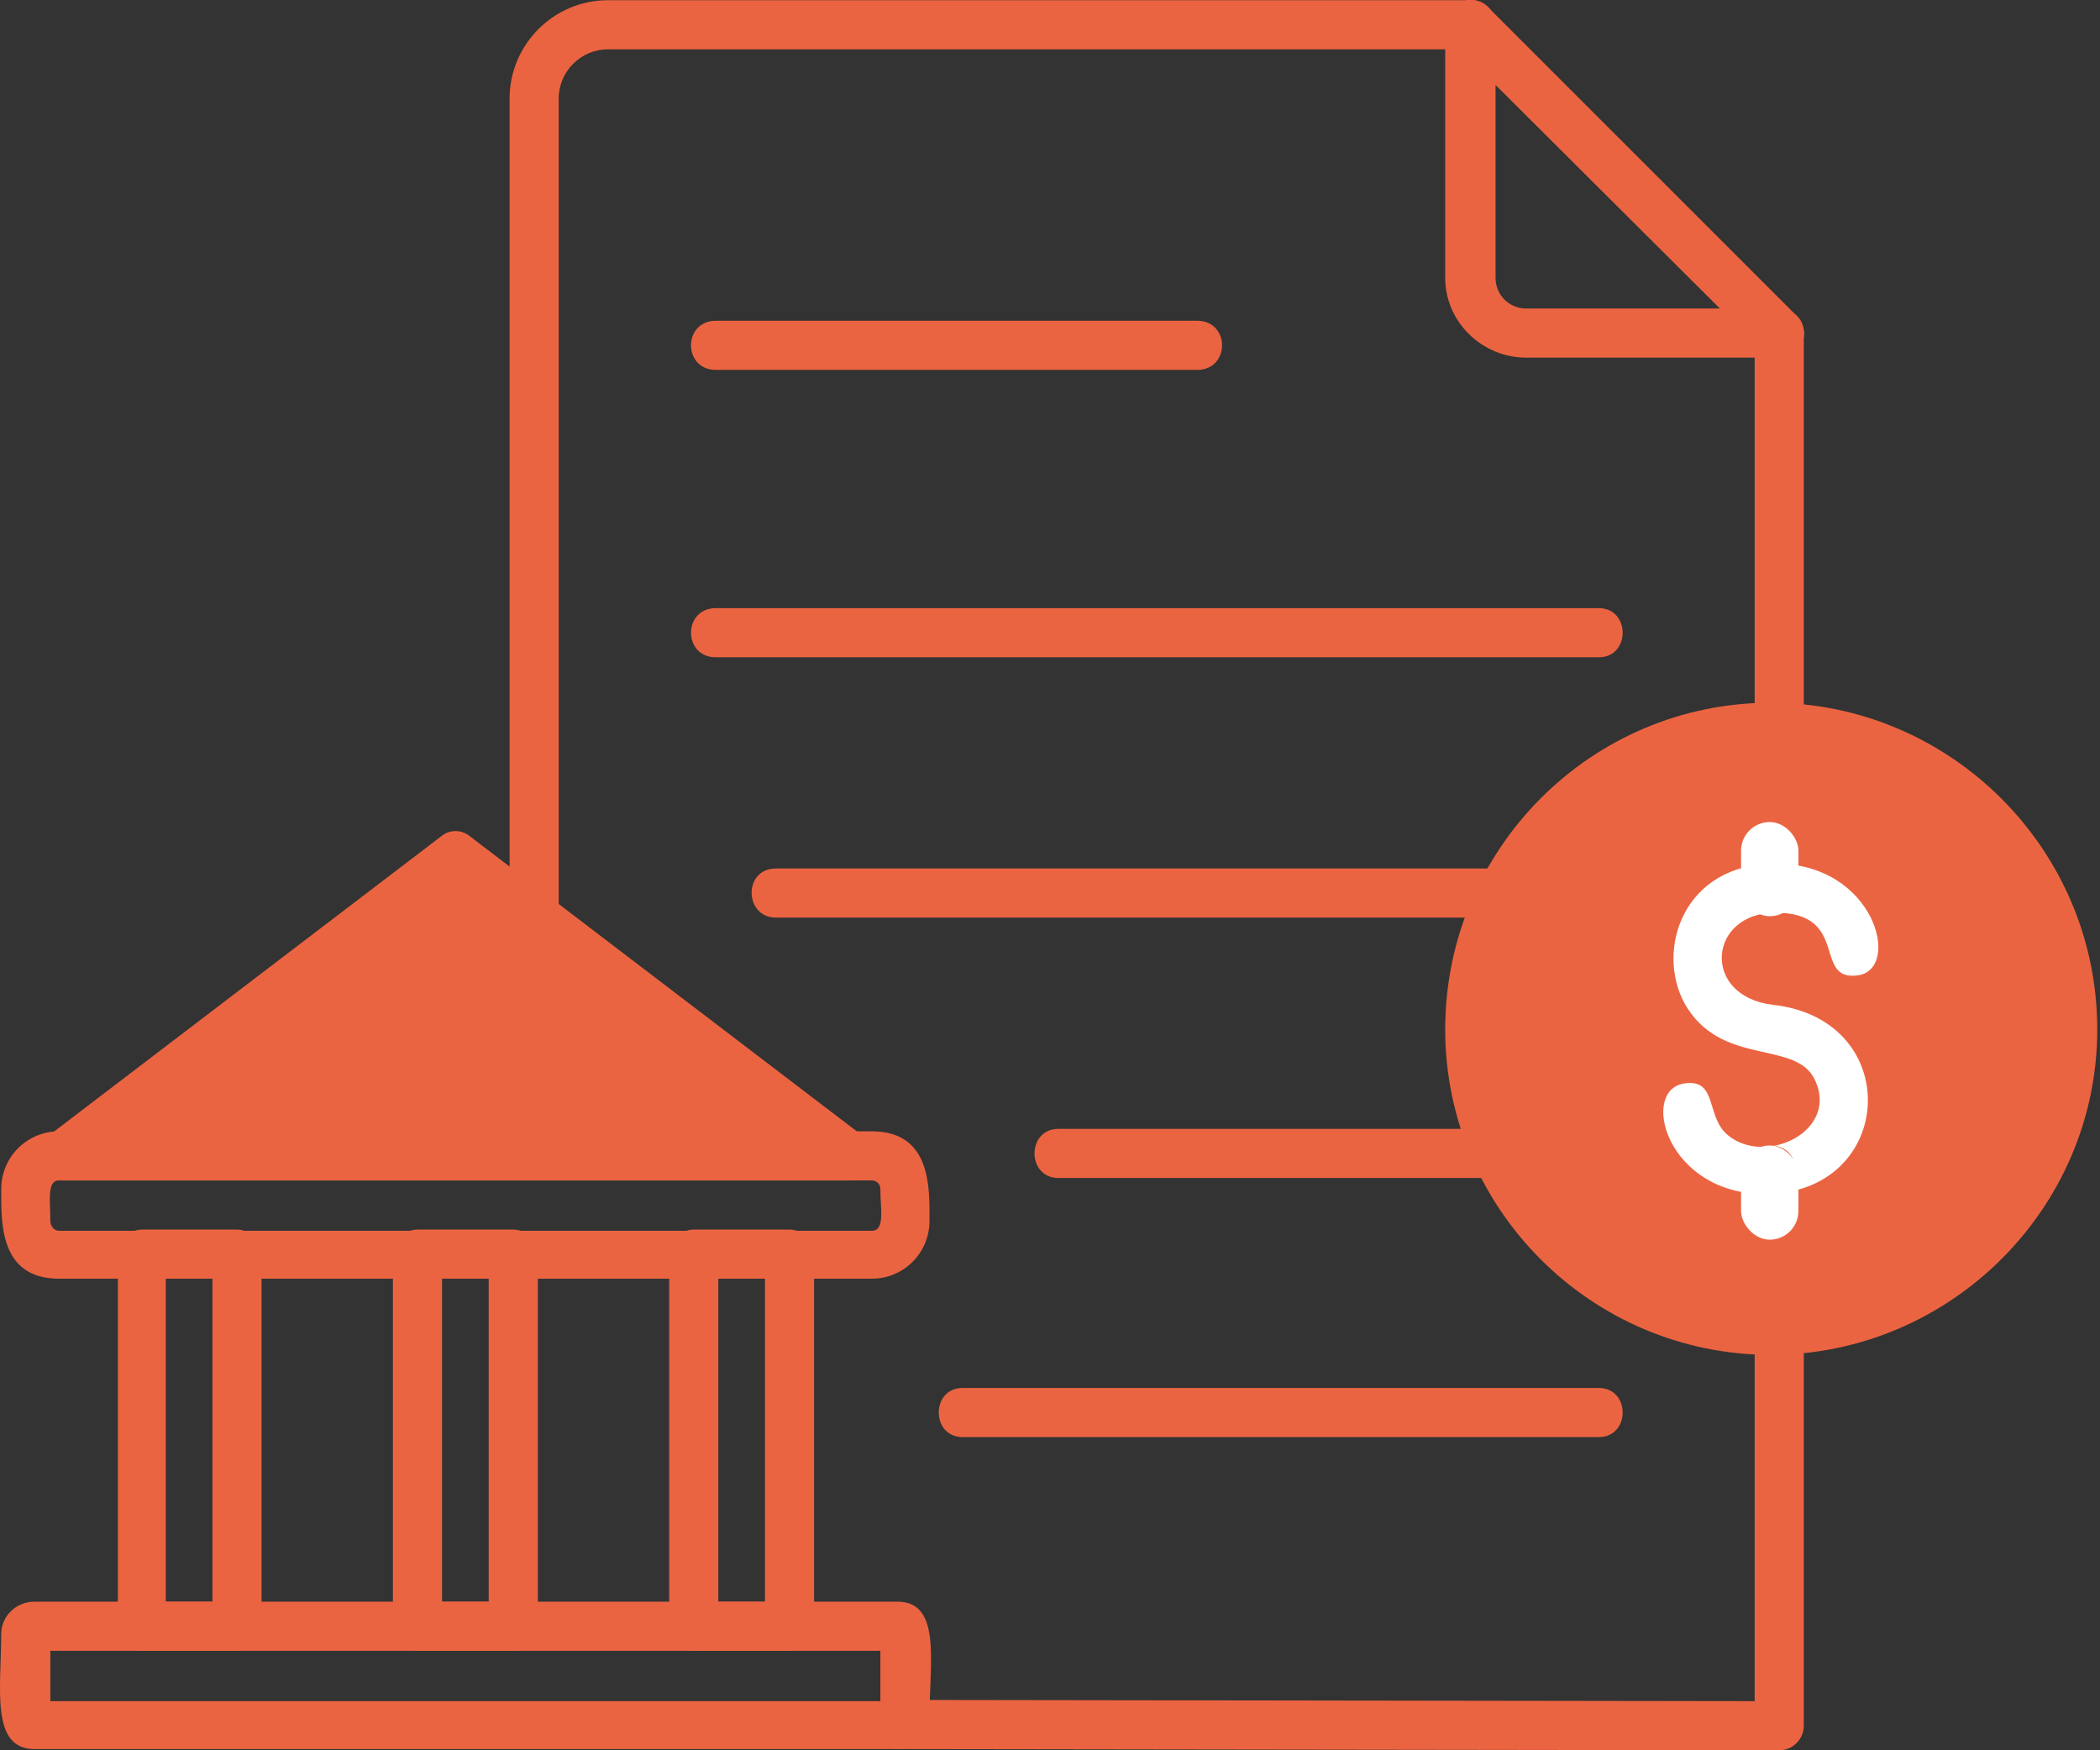
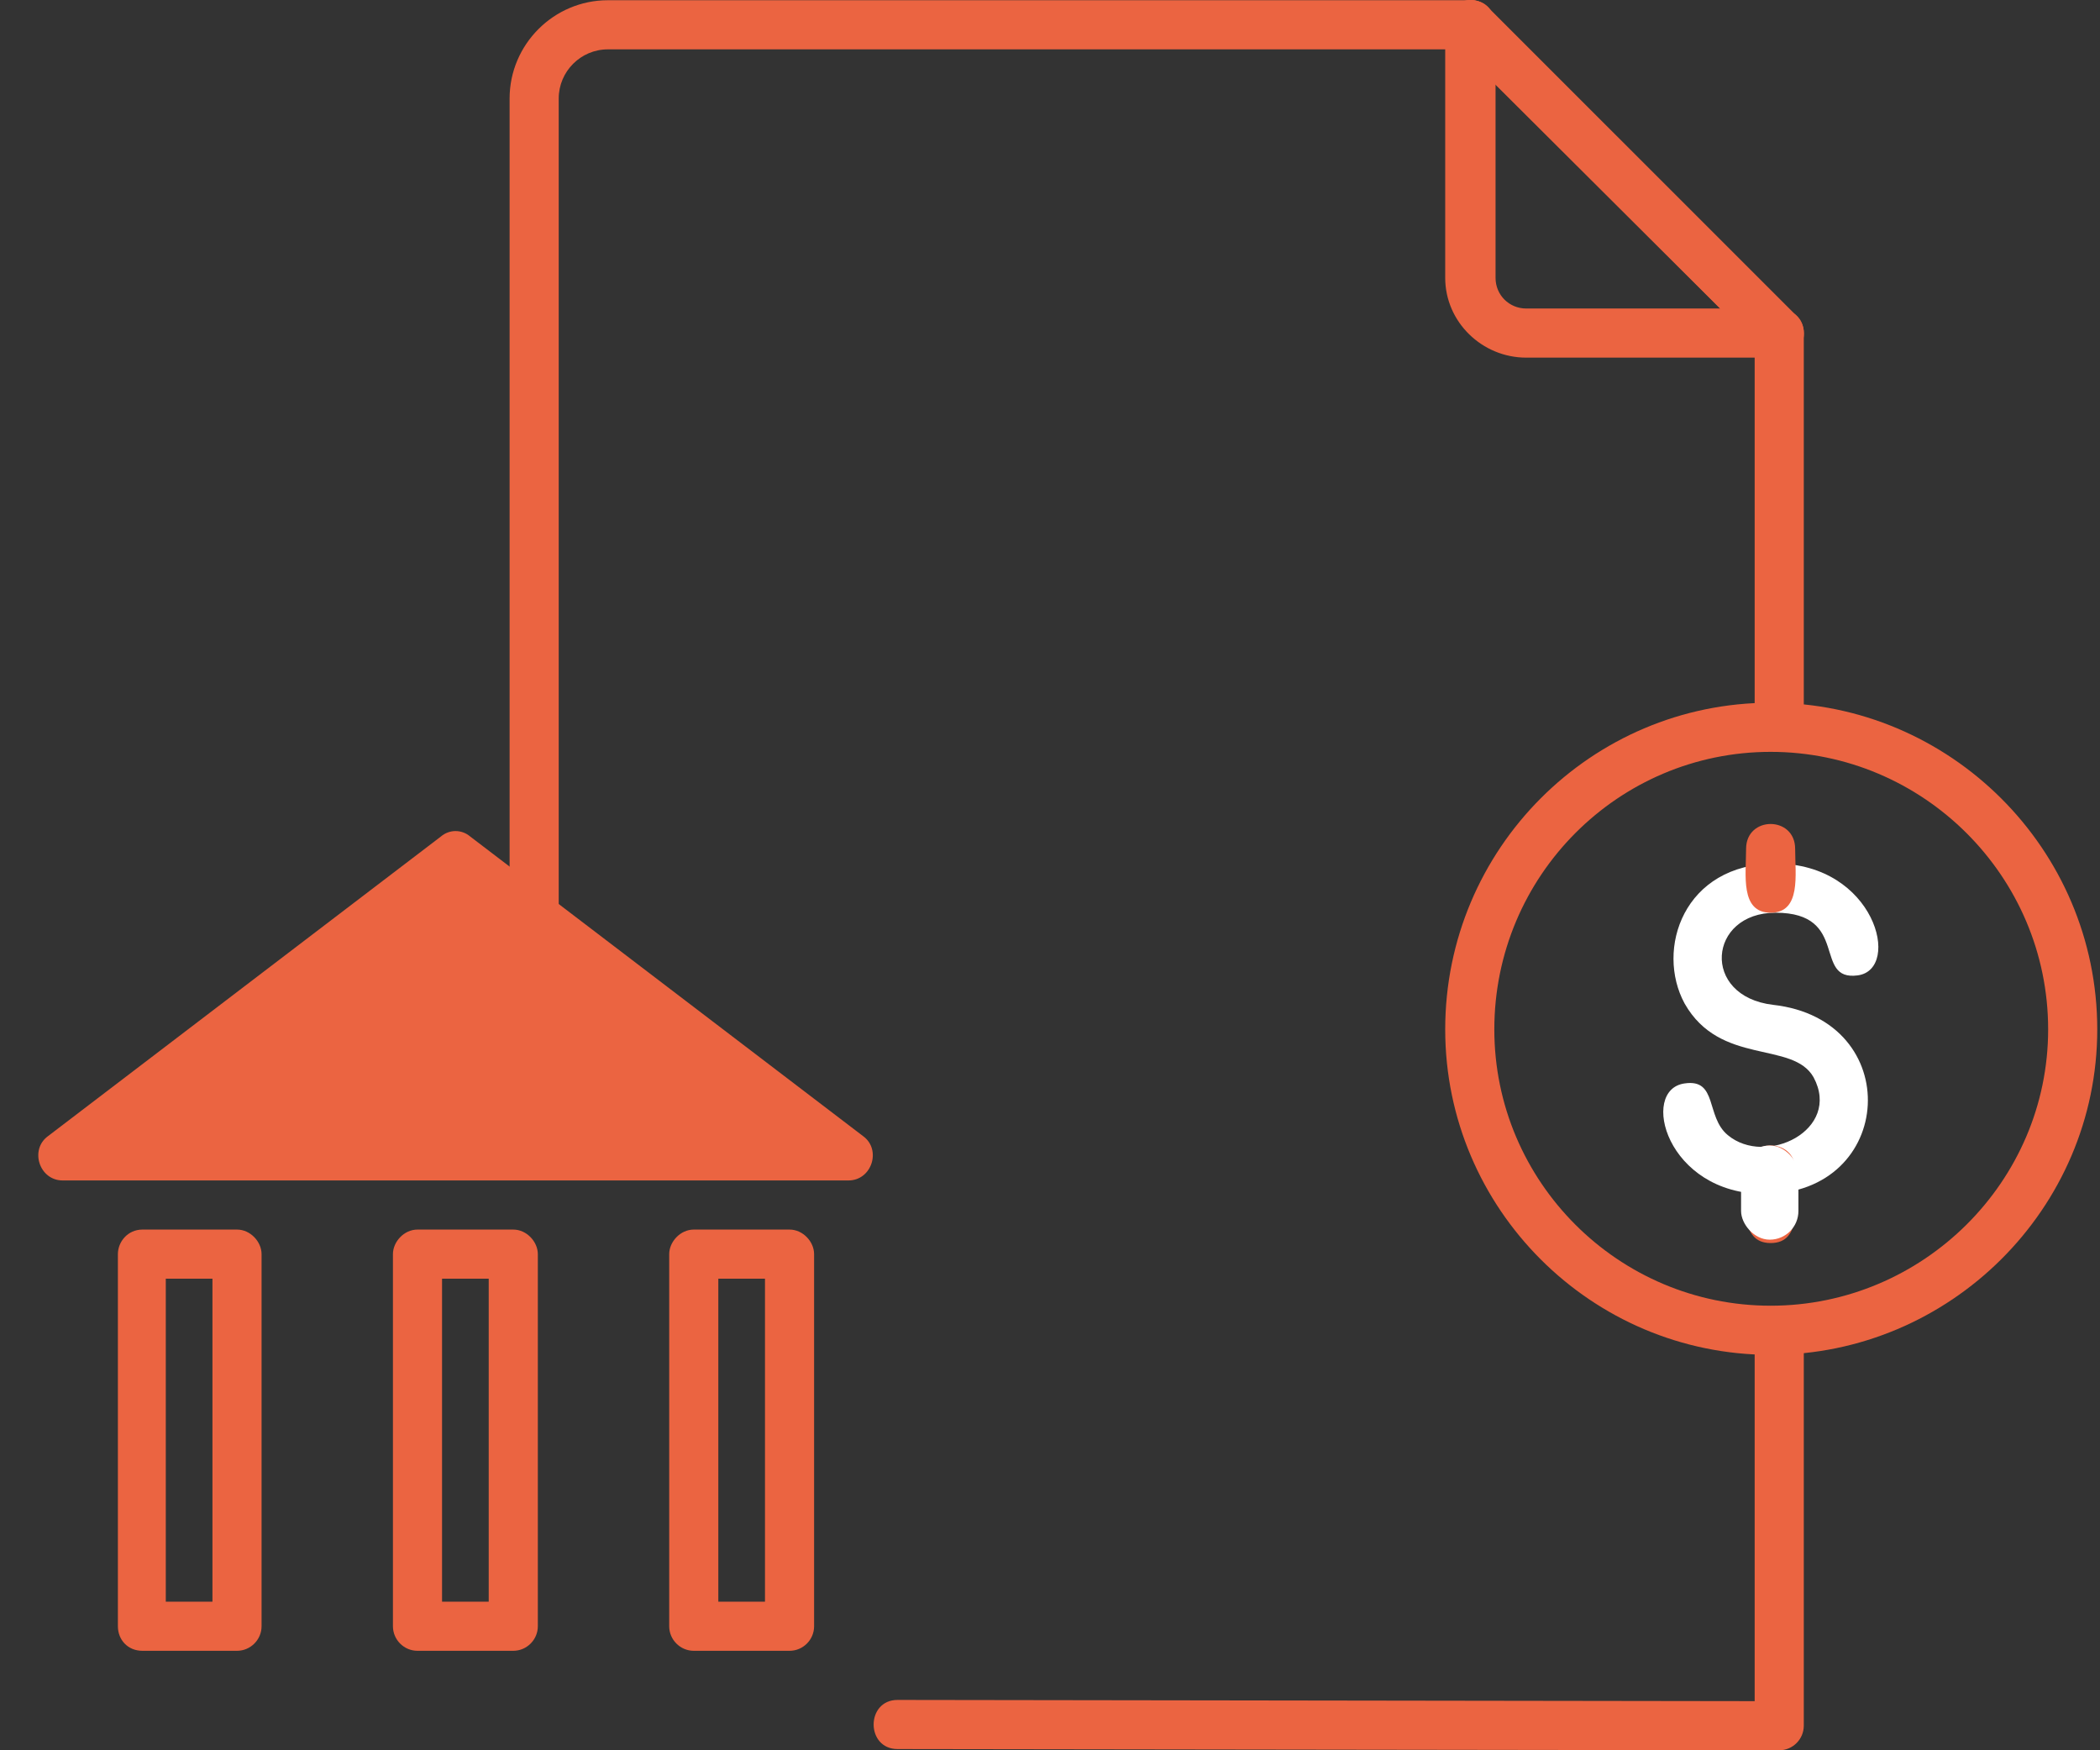
<svg xmlns="http://www.w3.org/2000/svg" width="36" height="30" viewBox="0 0 36 30" fill="none">
  <rect x="0" y="0" width="36" height="30" fill="#333333" stroke="none" />
-   <path fill-rule="evenodd" clip-rule="evenodd" d="M14.945 21.917H1.01C-0.021 21.917 0.021 20.928 0.021 20.38C0.021 19.833 0.463 19.391 1.01 19.391H14.945C15.977 19.391 15.934 20.38 15.934 20.928C15.934 21.475 15.492 21.917 14.945 21.917ZM1.01 20.233C0.8 20.233 0.863 20.591 0.863 20.928C0.863 21.012 0.926 21.096 1.01 21.096H14.945C15.177 21.096 15.092 20.717 15.092 20.38C15.092 20.296 15.029 20.233 14.945 20.233H1.01ZM15.387 29.979H0.589C-0.168 29.979 0.021 28.927 0.021 28C0.021 27.706 0.274 27.453 0.589 27.453H15.387C16.145 27.453 15.934 28.506 15.934 29.432C15.934 29.747 15.703 29.979 15.387 29.979ZM0.863 29.158H15.092V28.295H0.863V29.158Z" fill="#EB6441" />
-   <circle cx="30.338" cy="17.599" r="5.123" fill="#EB6441" />
  <path fill-rule="evenodd" clip-rule="evenodd" d="M4.063 28.295H2.442C2.189 28.295 2.021 28.105 2.021 27.874V21.496C2.021 21.285 2.189 21.075 2.442 21.075H4.063C4.294 21.075 4.484 21.285 4.484 21.496V27.874C4.484 28.105 4.294 28.295 4.063 28.295ZM2.842 27.453H3.642V21.917H2.842V27.453ZM8.799 28.295H7.157C6.925 28.295 6.736 28.105 6.736 27.874V21.496C6.736 21.285 6.925 21.075 7.157 21.075H8.799C9.03 21.075 9.22 21.285 9.22 21.496V27.874C9.22 28.105 9.03 28.295 8.799 28.295ZM7.578 27.453H8.378V21.917H7.578V27.453ZM13.535 28.295H11.893C11.662 28.295 11.472 28.105 11.472 27.874V21.496C11.472 21.285 11.662 21.075 11.893 21.075H13.535C13.767 21.075 13.956 21.285 13.956 21.496V27.874C13.956 28.105 13.767 28.295 13.535 28.295ZM12.314 27.453H13.114V21.917H12.314V27.453ZM14.545 20.233H1.074C0.674 20.233 0.505 19.707 0.821 19.475L7.557 14.339C7.704 14.213 7.915 14.213 8.062 14.339L14.798 19.475C15.114 19.707 14.945 20.233 14.545 20.233ZM2.316 19.391H13.282L7.809 15.202L2.316 19.391ZM30.354 23.222C27.28 23.222 24.775 20.717 24.775 17.644C24.775 14.55 27.28 12.045 30.354 12.045C33.427 12.045 35.953 14.55 35.953 17.644C35.953 20.717 33.427 23.222 30.354 23.222ZM30.354 12.887C27.743 12.887 25.617 15.013 25.617 17.644C25.617 20.254 27.743 22.38 30.354 22.38C32.964 22.38 35.111 20.254 35.111 17.644C35.111 15.013 32.964 12.887 30.354 12.887Z" fill="#EB6441" />
  <path d="M14.267 19.634L7.881 14.792L1.46 19.634H14.267Z" fill="#EB6441" />
  <path fill-rule="evenodd" clip-rule="evenodd" d="M30.248 20.465C28.564 20.465 28.101 18.675 28.88 18.57C29.448 18.486 29.238 19.138 29.617 19.454C30.269 20.002 31.574 19.37 31.09 18.465C30.732 17.833 29.49 18.275 28.88 17.202C28.375 16.276 28.859 14.802 30.438 14.802C32.143 14.802 32.606 16.613 31.848 16.718C31.069 16.823 31.722 15.644 30.438 15.644C29.28 15.644 29.154 17.076 30.395 17.223C32.669 17.476 32.5 20.465 30.248 20.465Z" fill="white" />
  <path fill-rule="evenodd" clip-rule="evenodd" d="M30.354 21.306C29.806 21.306 29.933 20.591 29.933 20.044C29.933 19.496 30.774 19.496 30.774 20.044C30.774 20.612 30.901 21.306 30.354 21.306ZM30.354 15.644C29.827 15.644 29.933 14.992 29.933 14.55C29.933 13.981 30.774 13.981 30.774 14.55C30.774 14.992 30.88 15.644 30.354 15.644ZM30.501 30L15.387 29.979C14.84 29.979 14.84 29.137 15.387 29.137L30.08 29.158V22.801C30.08 22.254 30.922 22.254 30.922 22.801V29.579C30.922 29.811 30.732 30 30.501 30ZM9.157 16.128C8.925 16.128 8.736 15.939 8.736 15.707V1.688C8.736 0.762 9.493 0.004 10.42 0.004H25.217C25.765 0.004 25.765 0.846 25.217 0.846H10.42C9.956 0.846 9.578 1.225 9.578 1.688V15.707C9.578 15.939 9.409 16.128 9.157 16.128ZM30.501 12.887C30.269 12.887 30.08 12.697 30.08 12.466V5.709C30.08 5.162 30.922 5.162 30.922 5.709V12.466C30.922 12.697 30.732 12.887 30.501 12.887Z" fill="#EB6441" />
  <path fill-rule="evenodd" clip-rule="evenodd" d="M30.501 6.13H26.165C25.407 6.13 24.775 5.519 24.775 4.762V0.425C24.775 0.046 25.238 -0.143 25.512 0.131L30.796 5.414C31.048 5.688 30.88 6.13 30.501 6.13ZM25.638 1.436V4.762C25.638 5.056 25.87 5.288 26.165 5.288H29.491L25.638 1.436Z" fill="#EB6441" />
  <path fill-rule="evenodd" clip-rule="evenodd" d="M30.501 6.13C30.396 6.13 30.269 6.088 30.206 6.004L24.902 0.72C24.523 0.341 25.112 -0.269 25.512 0.131L30.796 5.414C31.069 5.688 30.88 6.13 30.501 6.13Z" fill="#EB6441" />
-   <path fill-rule="evenodd" clip-rule="evenodd" d="M30.501 6.13C30.396 6.13 30.269 6.088 30.206 6.004L24.902 0.72C24.523 0.341 25.112 -0.269 25.512 0.131L30.796 5.414C31.069 5.688 30.88 6.13 30.501 6.13ZM20.523 6.34H12.272C11.704 6.34 11.704 5.498 12.272 5.498H20.523C21.092 5.498 21.092 6.34 20.523 6.34ZM27.407 11.266H12.272C11.704 11.266 11.704 10.424 12.272 10.424H27.407C27.954 10.424 27.954 11.266 27.407 11.266ZM25.744 15.728H13.303C12.756 15.728 12.735 14.886 13.303 14.886H25.744C26.291 14.886 26.291 15.728 25.744 15.728ZM25.638 20.191H18.145C17.598 20.191 17.598 19.349 18.145 19.349H25.638C26.186 19.349 26.186 20.191 25.638 20.191ZM27.407 24.632H16.503C15.956 24.632 15.956 23.79 16.503 23.79H27.407C27.954 23.79 27.954 24.632 27.407 24.632Z" fill="#EB6441" />
-   <rect x="29.847" y="14.09" width="0.983" height="1.614" rx="0.491" fill="white" />
  <rect x="29.847" y="19.634" width="0.983" height="1.614" rx="0.491" fill="white" />
</svg>